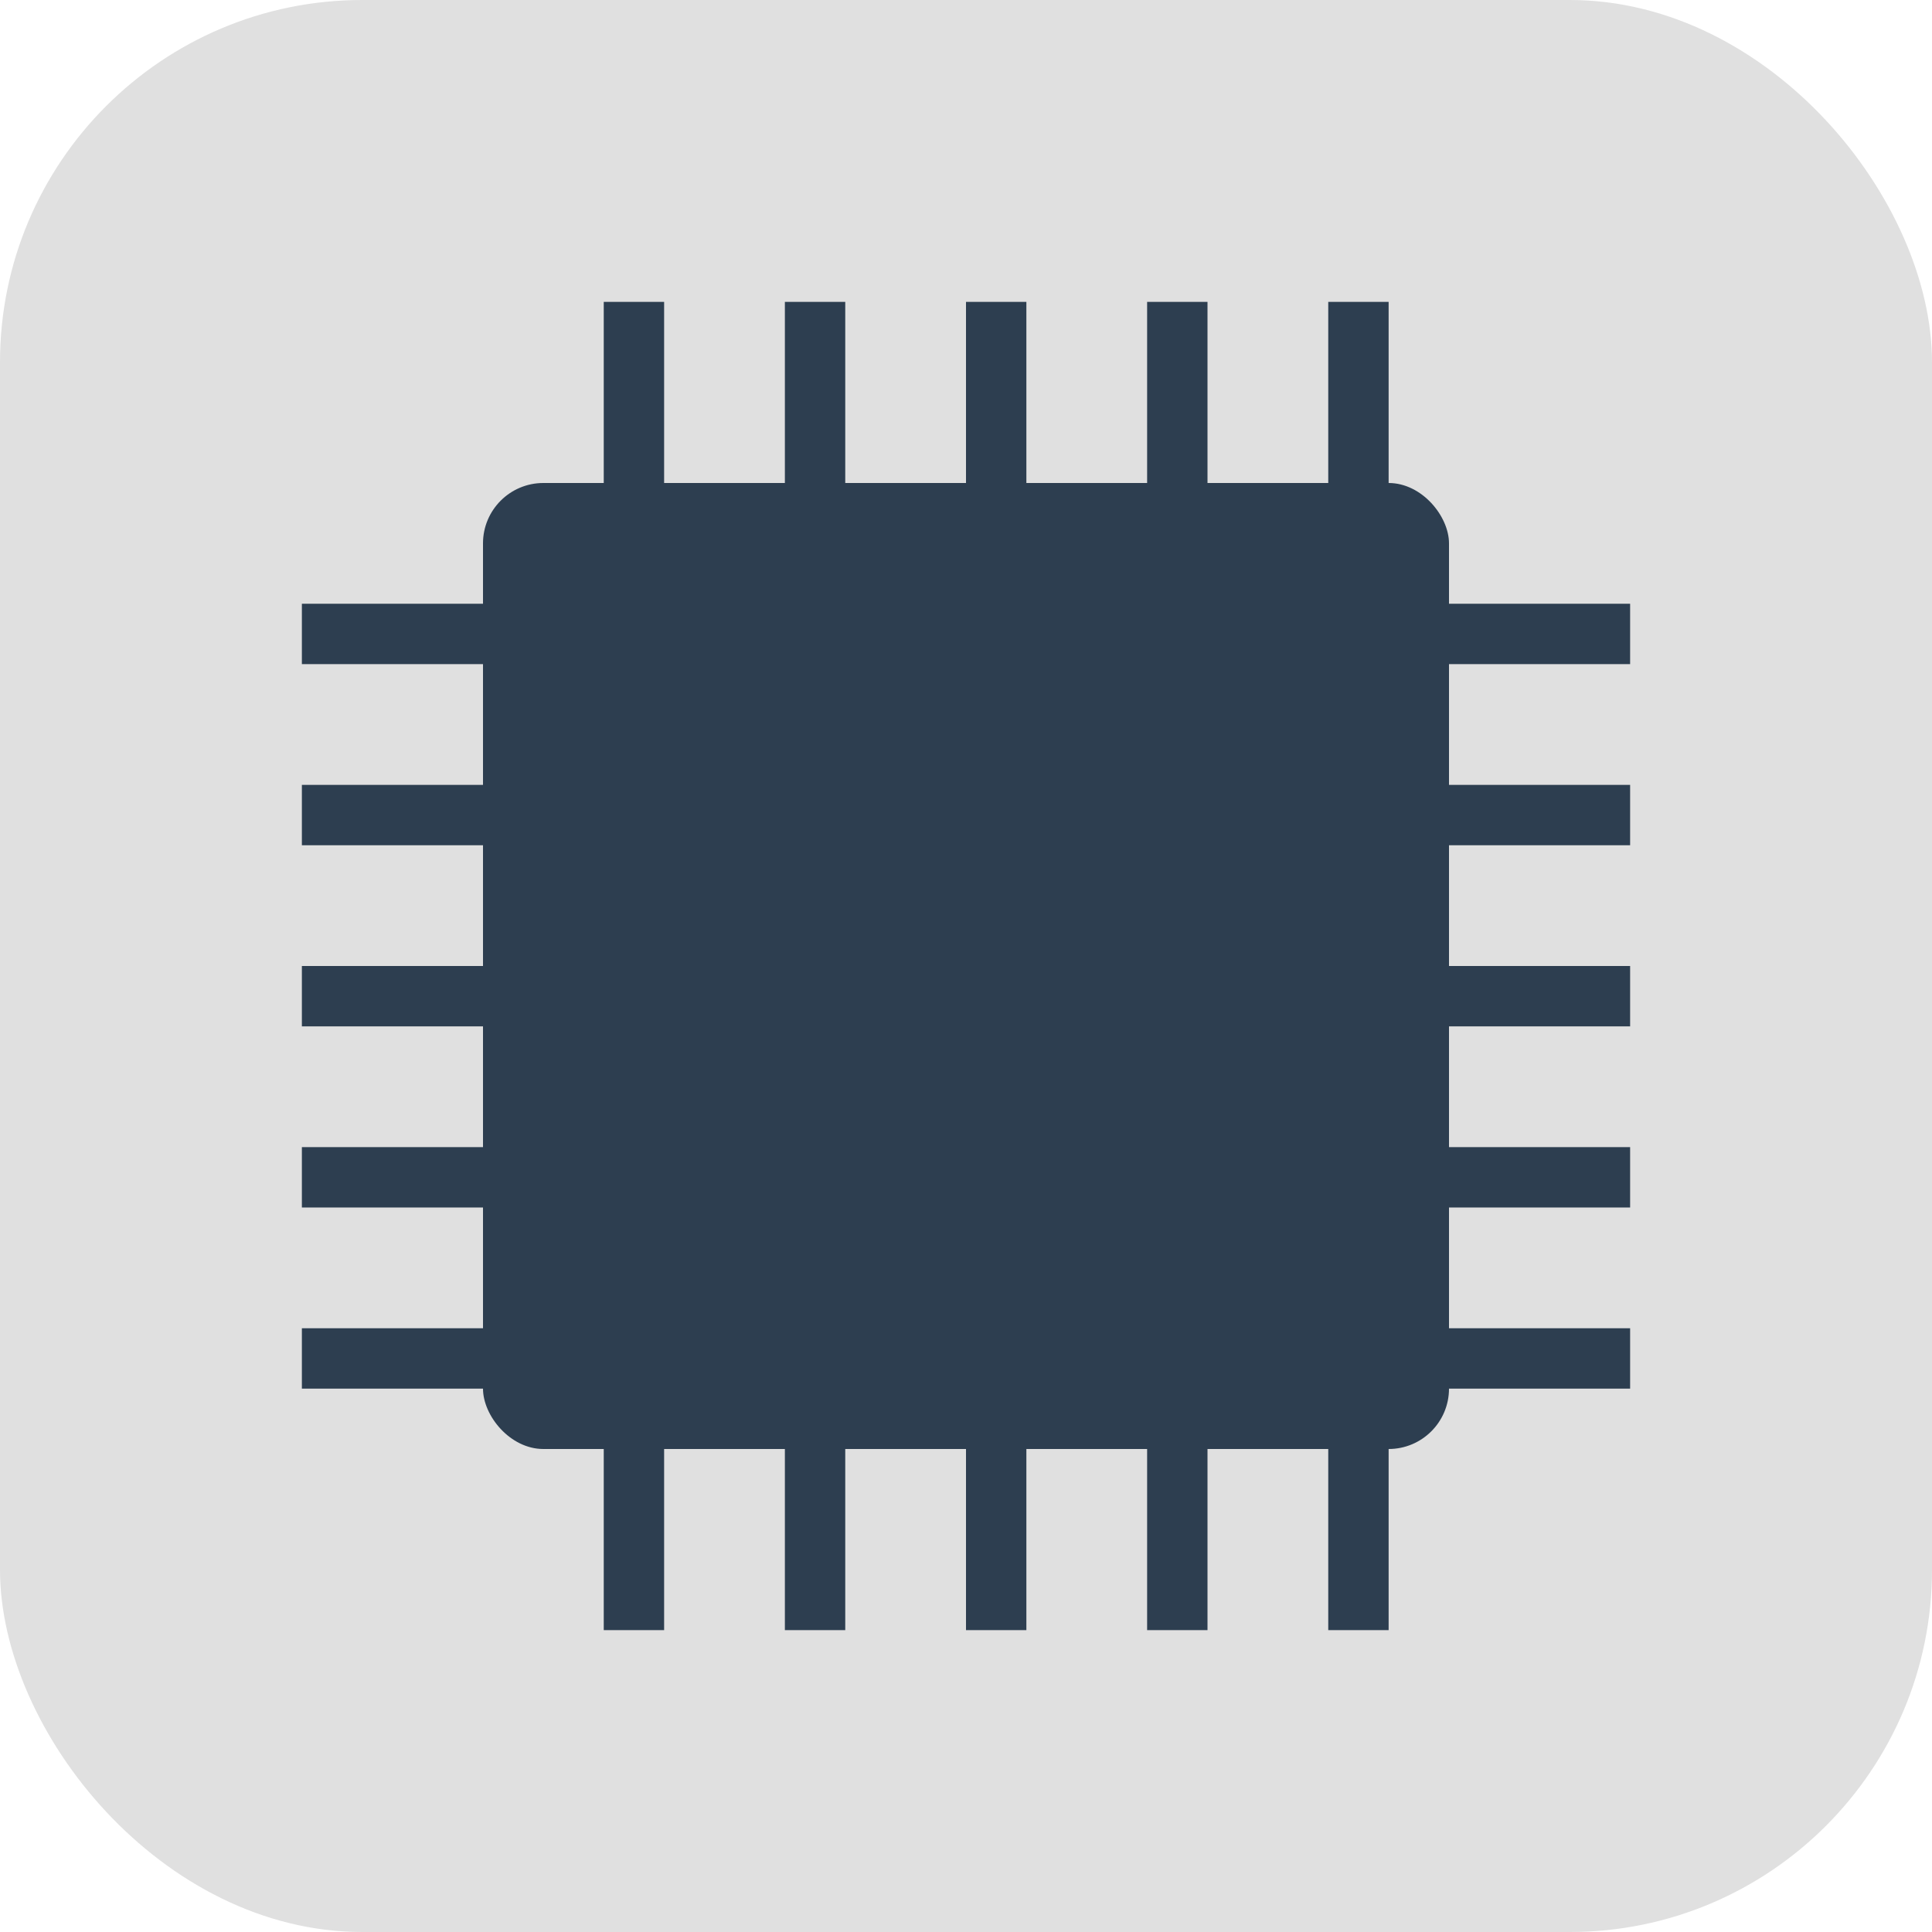
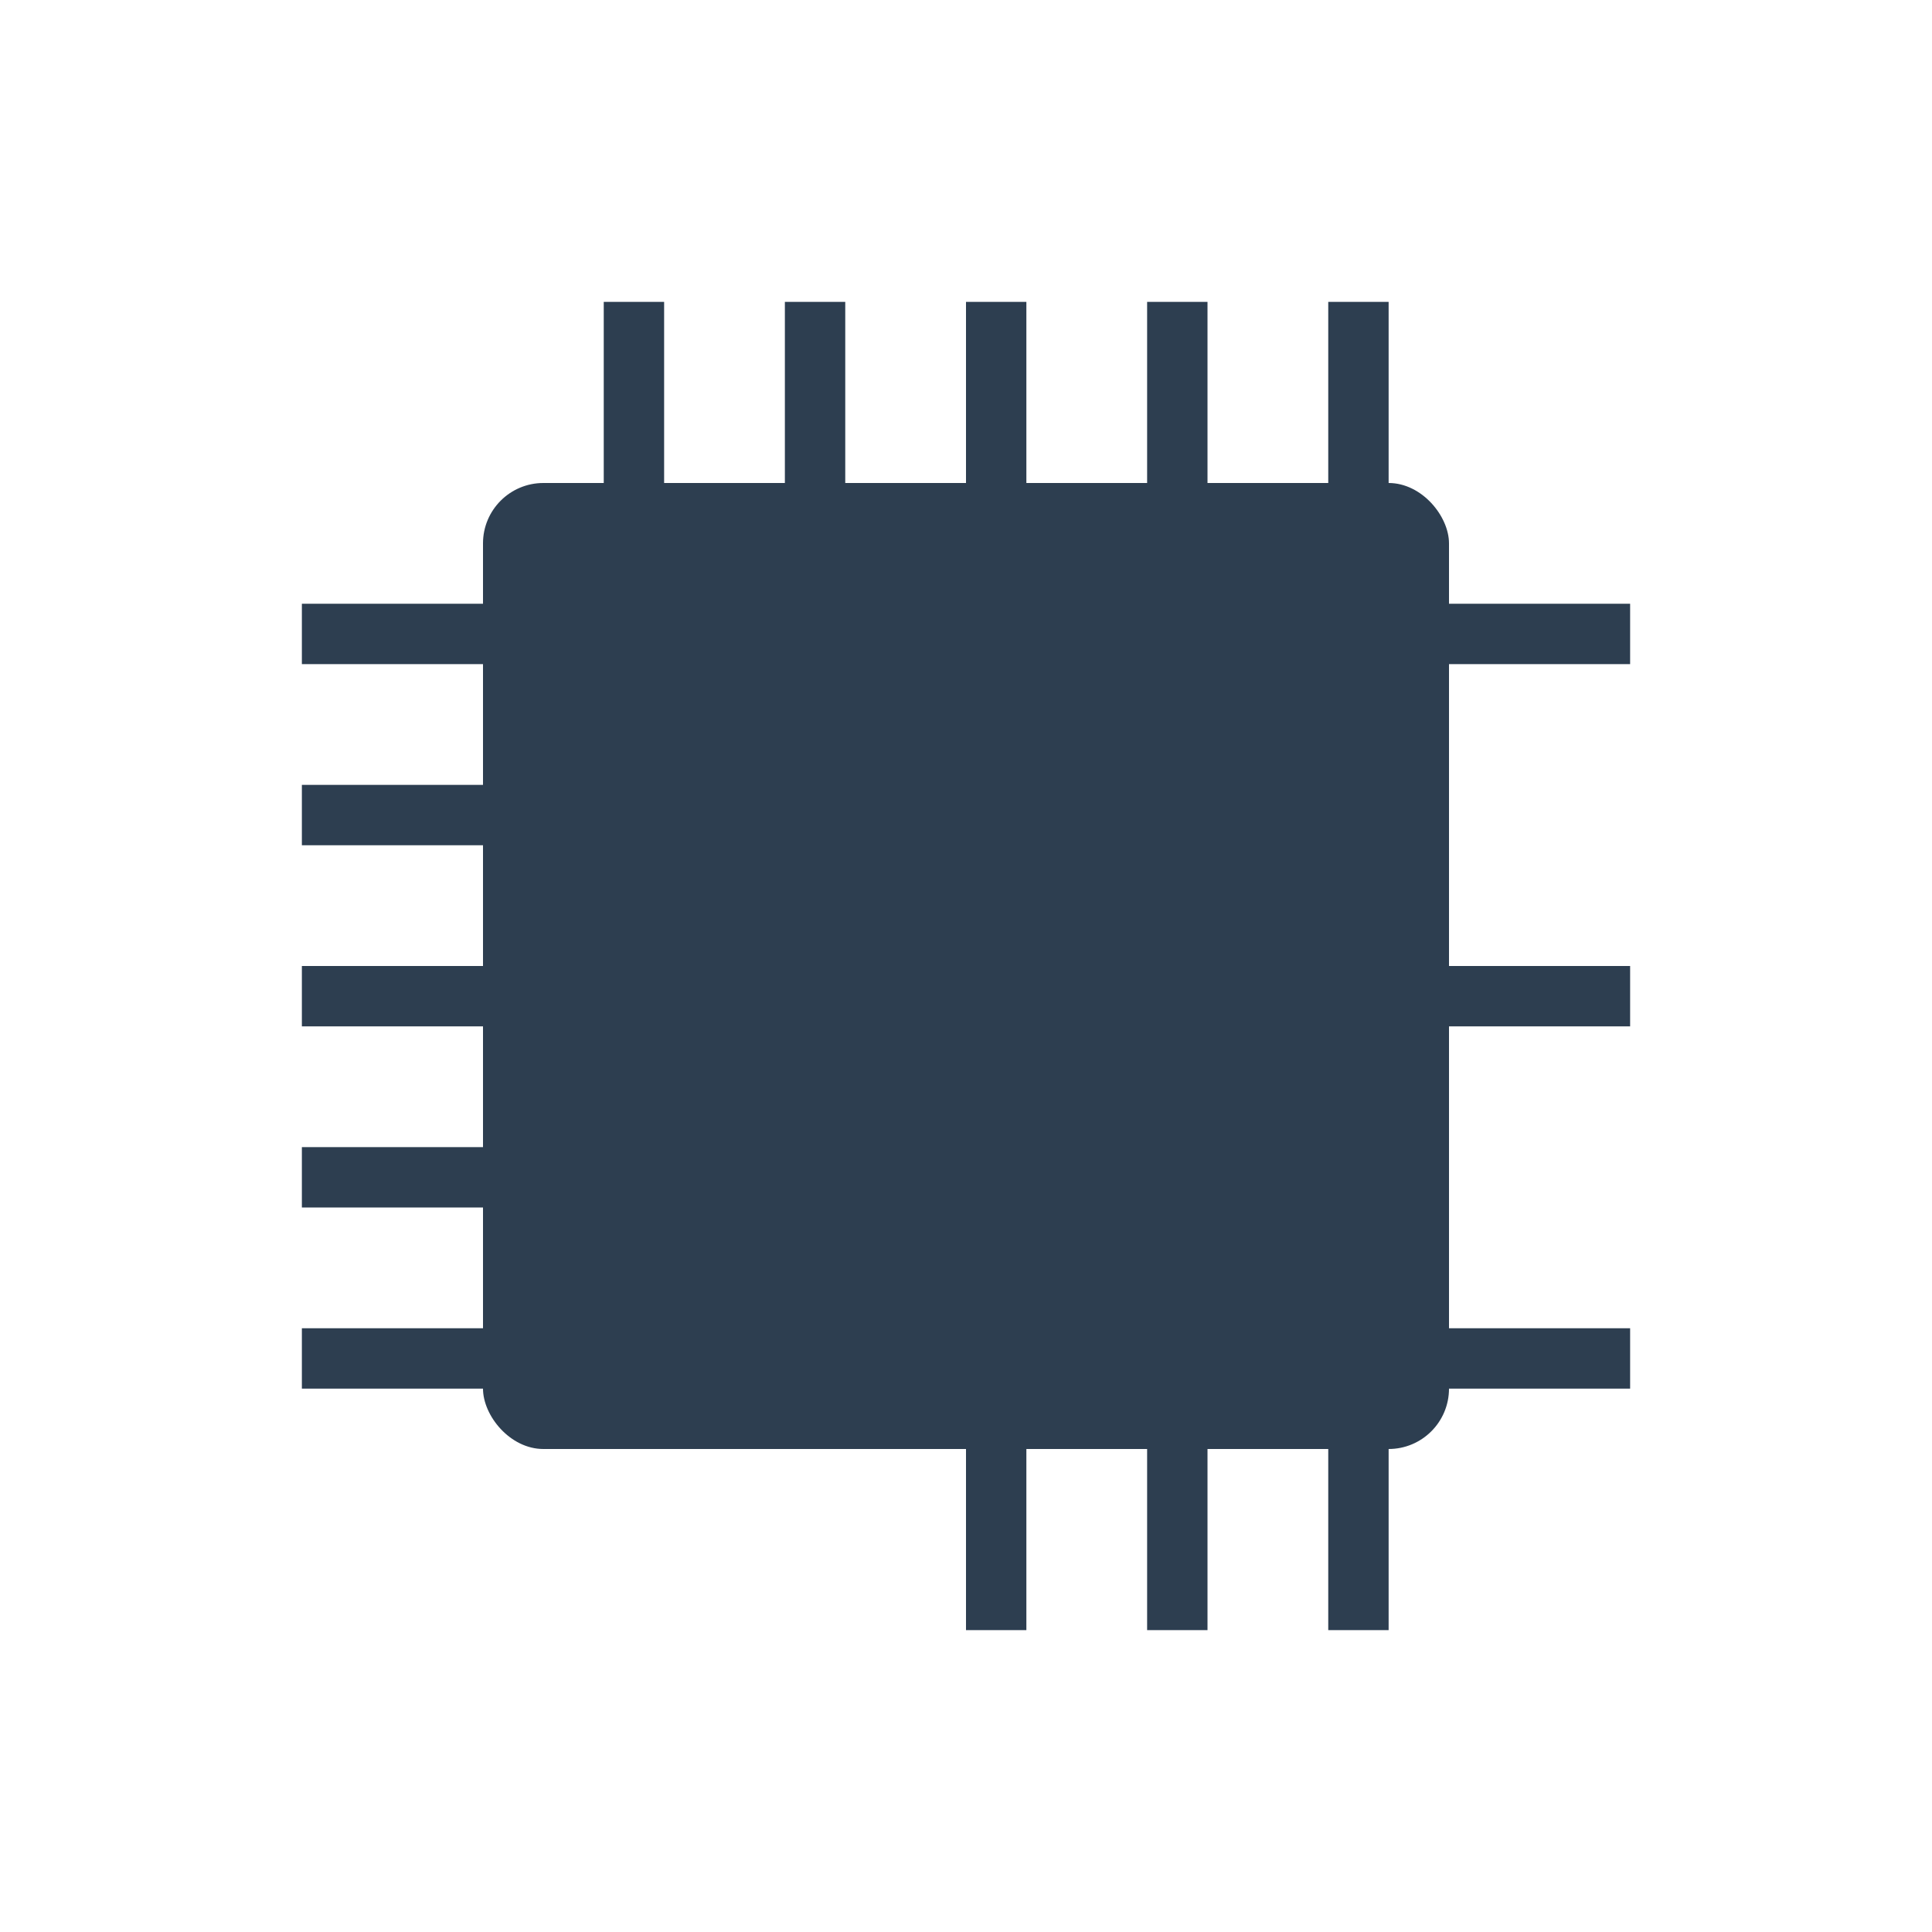
<svg xmlns="http://www.w3.org/2000/svg" width="64" height="64" viewBox="0 0 64 64">
-   <rect width="64" height="64" rx="12" fill="#e0e0e0" />
  <rect x="16" y="16" width="32" height="32" rx="2" fill="#2d3e50" />
  <rect x="20" y="10" width="2" height="6" fill="#2d3e50" />
  <rect x="26" y="10" width="2" height="6" fill="#2d3e50" />
  <rect x="32" y="10" width="2" height="6" fill="#2d3e50" />
  <rect x="38" y="10" width="2" height="6" fill="#2d3e50" />
  <rect x="44" y="10" width="2" height="6" fill="#2d3e50" />
-   <rect x="20" y="48" width="2" height="6" fill="#2d3e50" />
-   <rect x="26" y="48" width="2" height="6" fill="#2d3e50" />
  <rect x="32" y="48" width="2" height="6" fill="#2d3e50" />
  <rect x="38" y="48" width="2" height="6" fill="#2d3e50" />
  <rect x="44" y="48" width="2" height="6" fill="#2d3e50" />
  <rect x="10" y="20" width="6" height="2" fill="#2d3e50" />
  <rect x="10" y="26" width="6" height="2" fill="#2d3e50" />
  <rect x="10" y="32" width="6" height="2" fill="#2d3e50" />
  <rect x="10" y="38" width="6" height="2" fill="#2d3e50" />
  <rect x="10" y="44" width="6" height="2" fill="#2d3e50" />
  <rect x="48" y="20" width="6" height="2" fill="#2d3e50" />
-   <rect x="48" y="26" width="6" height="2" fill="#2d3e50" />
  <rect x="48" y="32" width="6" height="2" fill="#2d3e50" />
-   <rect x="48" y="38" width="6" height="2" fill="#2d3e50" />
  <rect x="48" y="44" width="6" height="2" fill="#2d3e50" />
</svg>